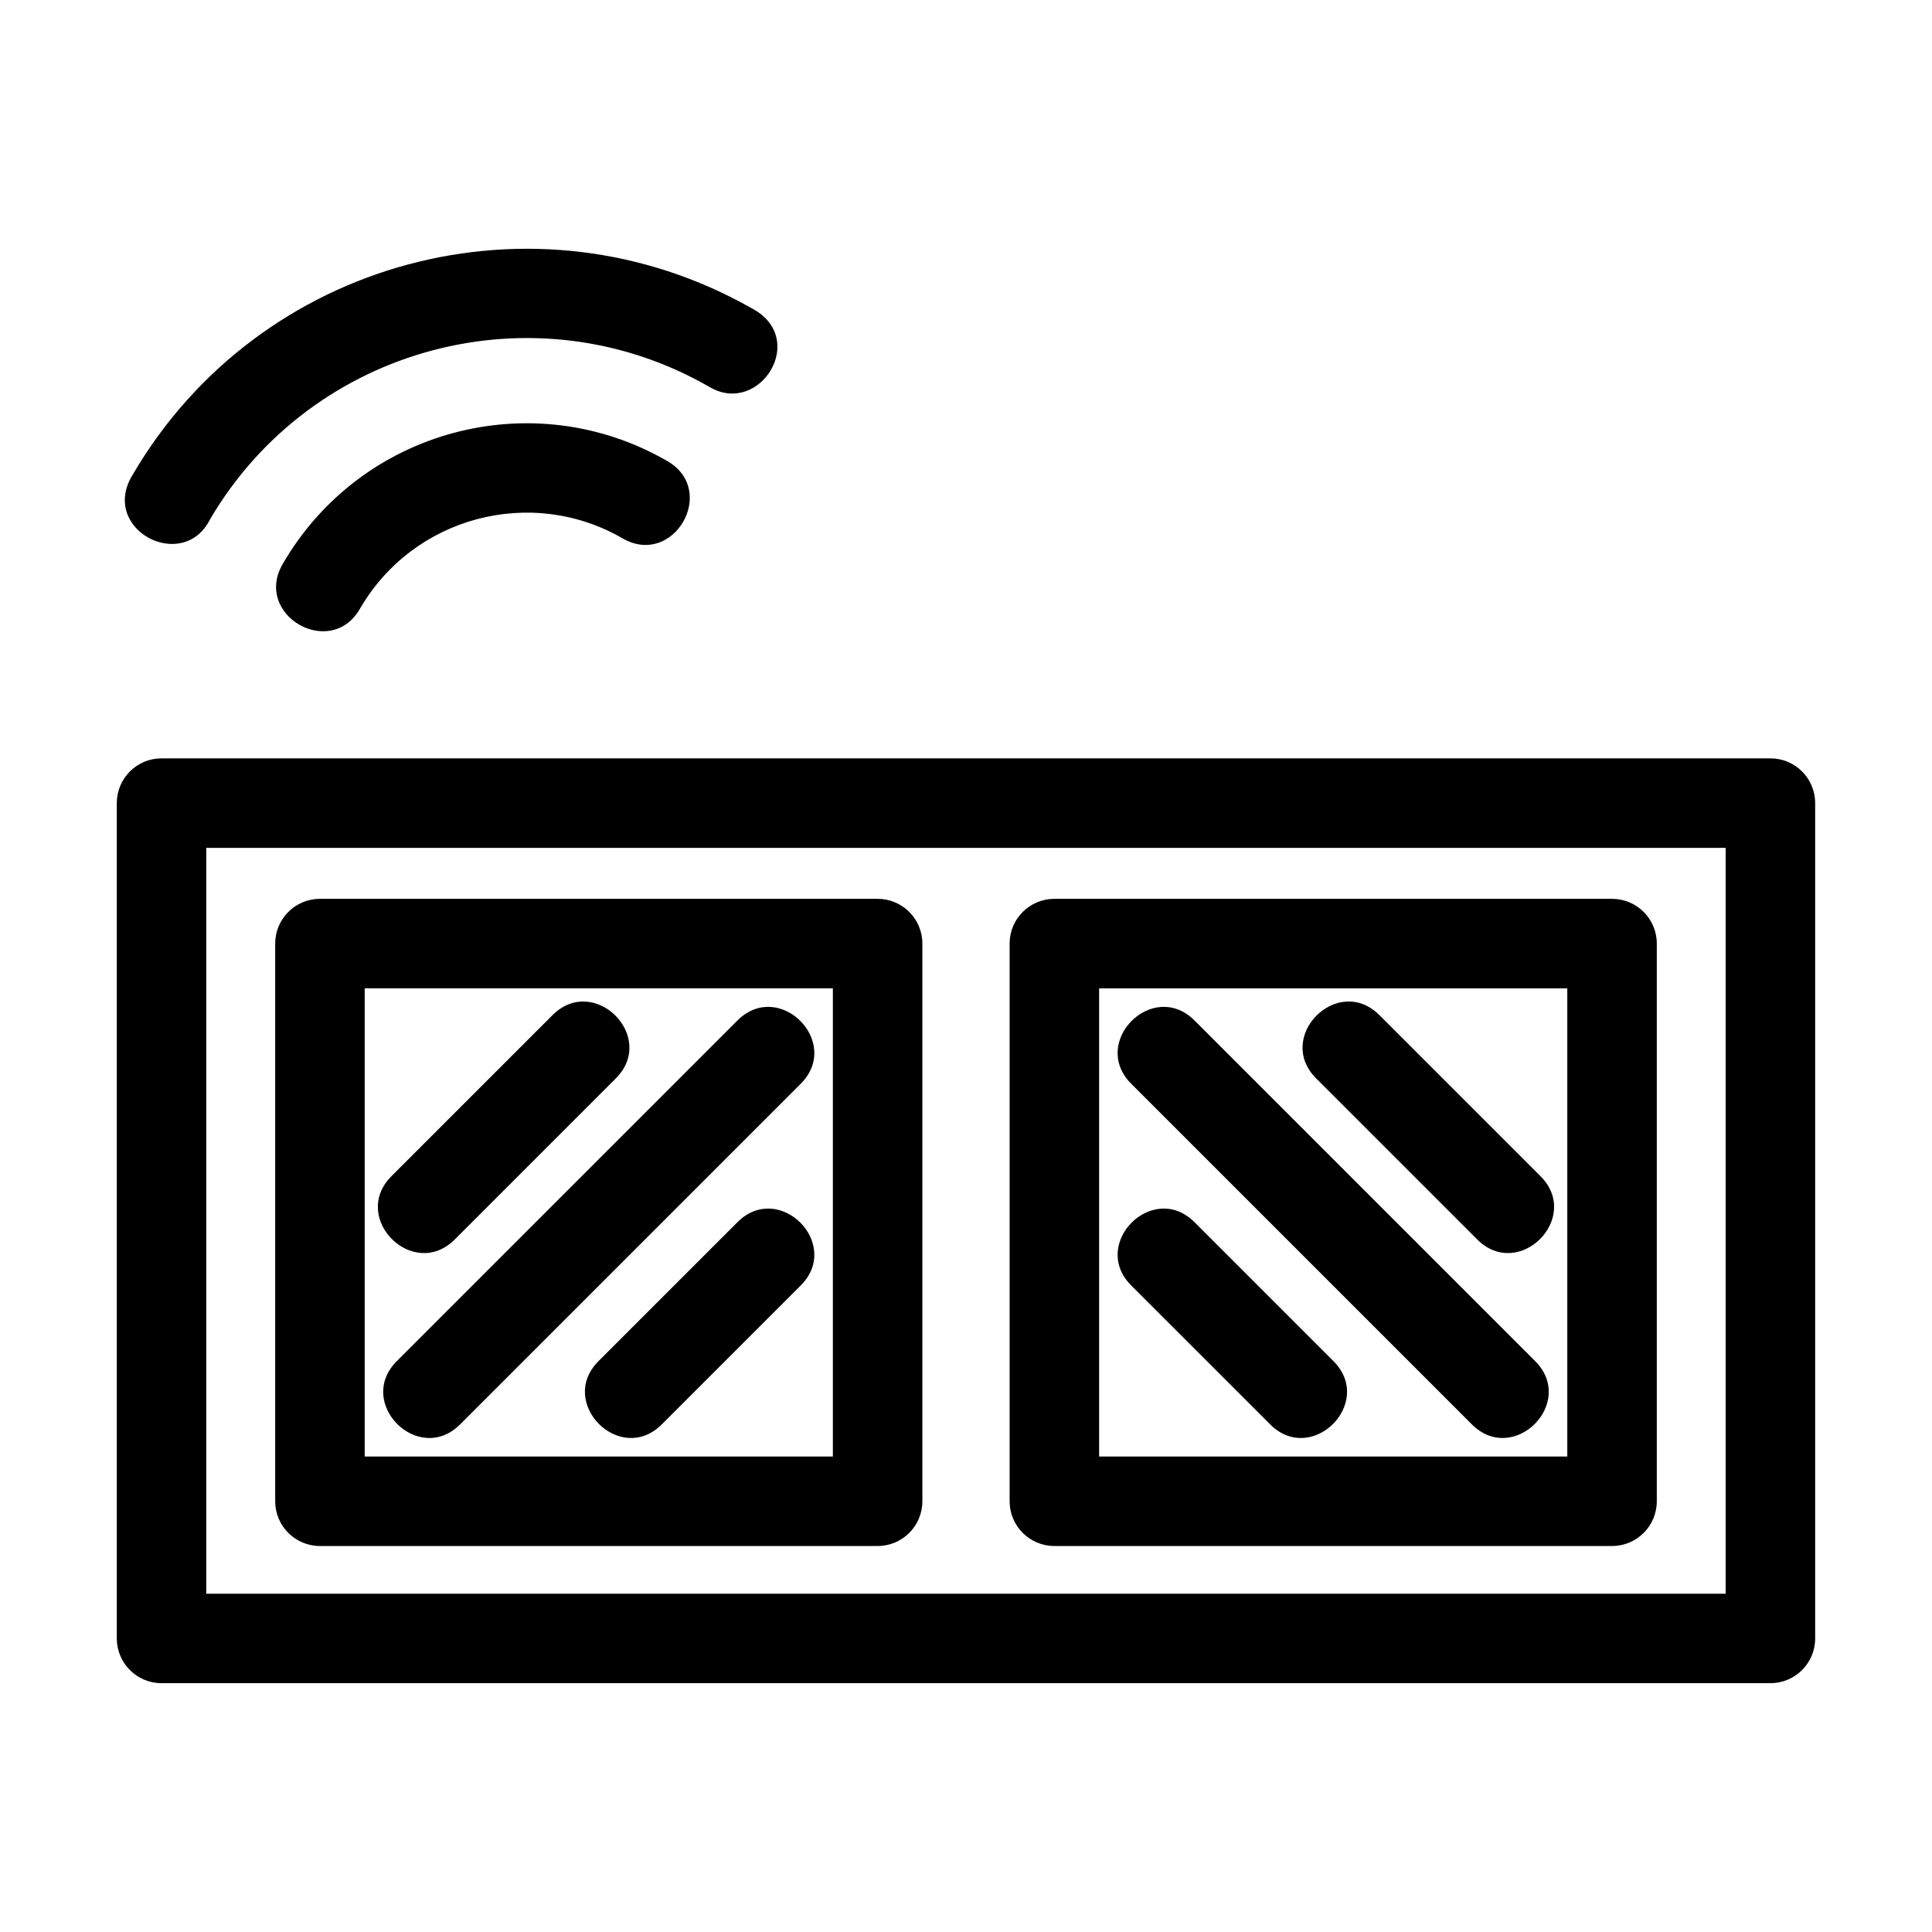
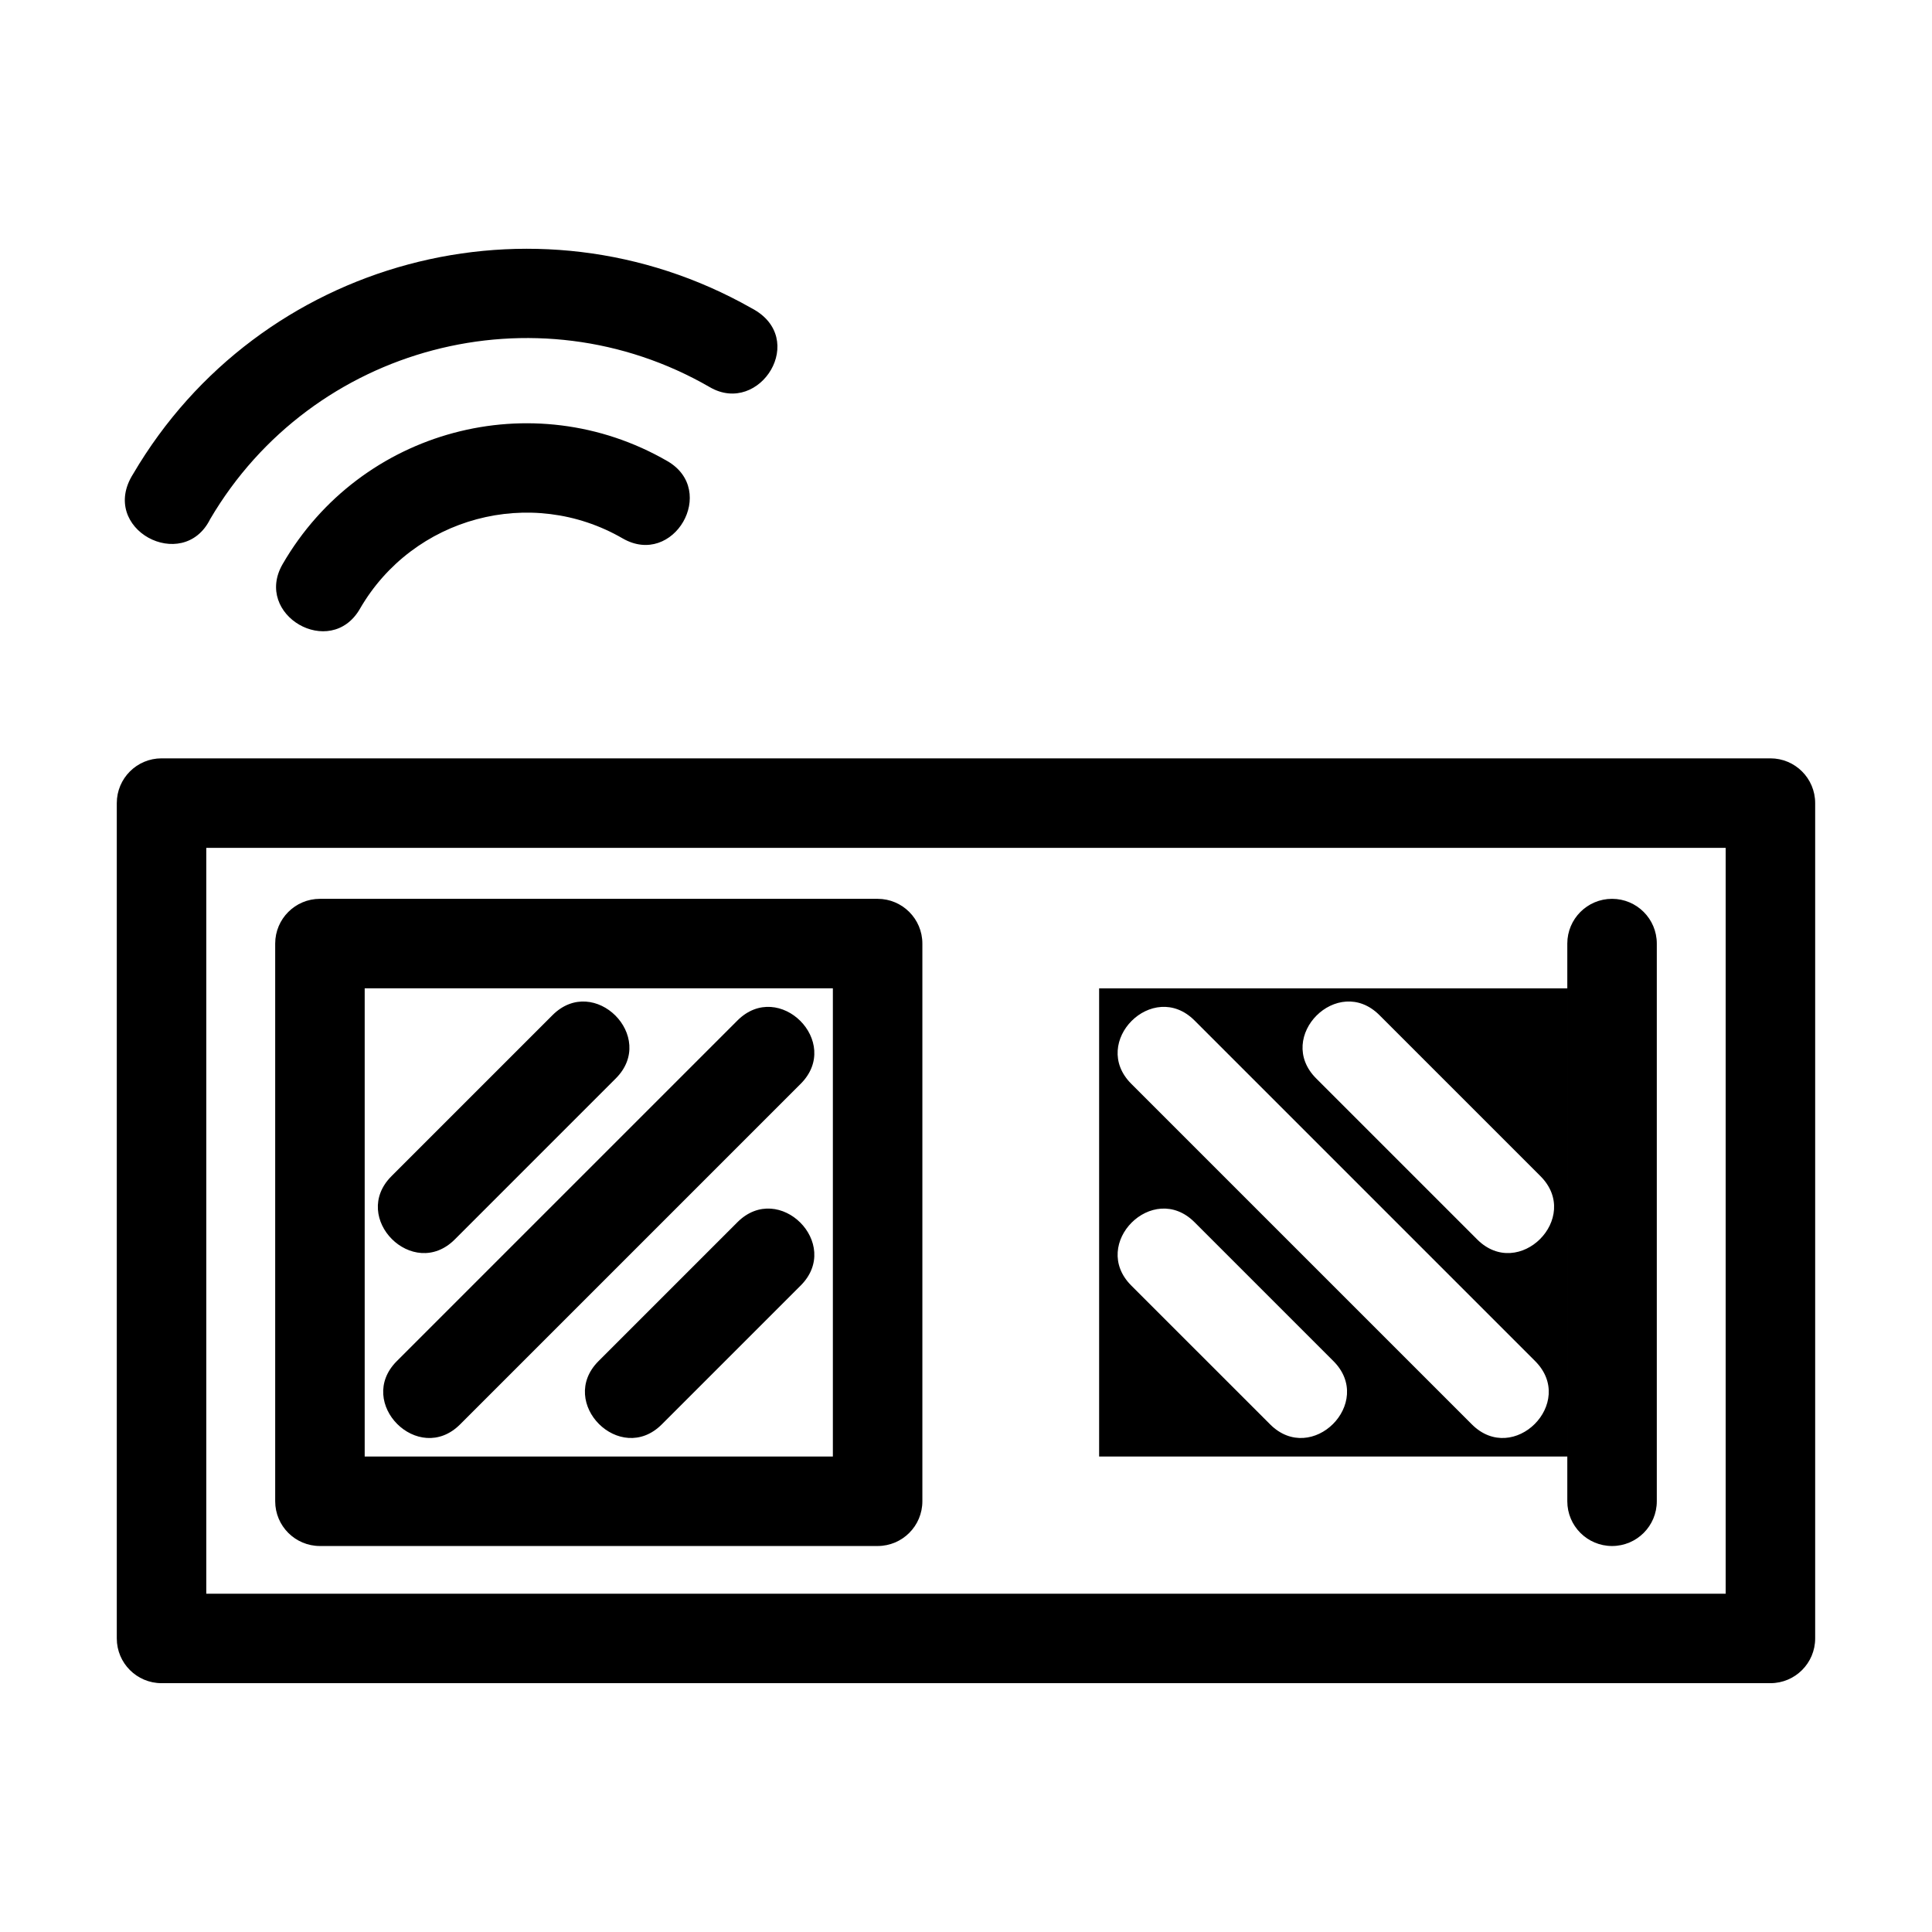
<svg xmlns="http://www.w3.org/2000/svg" fill="#000000" width="800px" height="800px" version="1.1" viewBox="144 144 512 512">
-   <path d="m186.81 344.97h426.37c6.547 0 11.859 5.309 11.859 11.859v221.37c0 6.551-5.312 11.859-11.859 11.859h-426.37c-6.547 0-11.859-5.309-11.859-11.859v-221.37c0-6.551 5.312-11.859 11.859-11.859zm52.566-39.613c-7.801 13.473-28.277 1.629-20.477-11.859 20.668-35.738 66.297-47.918 101.97-27.297 13.465 7.789 1.637 28.277-11.867 20.477-24.301-14.055-55.543-5.711-69.629 18.68zm-39.668-23.809c-7.188 14.523-29.68 2.652-20.43-11.938 33.418-56.953 106.46-76.512 163.89-43.938 15.223 7.938 2.219 28.621-11.039 20.941-46.141-26.688-105.37-11.078-132.42 34.938zm165.01 124.37h-124.07v124.07h124.07zm-135.93-23.719h147.79c6.547 0 11.859 5.312 11.859 11.859v147.79c0 6.551-5.312 11.859-11.859 11.859h-147.79c-6.551 0-11.859-5.309-11.859-11.859v-147.79c0-6.547 5.309-11.859 11.859-11.859zm110.64 85.695c11.039-11.039 27.809 5.731 16.77 16.773l-36.809 36.805c-11.039 11.043-27.809-5.731-16.77-16.77zm0-53.453c11.039-11.039 27.809 5.731 16.77 16.77l-90.266 90.266c-11.043 11.043-27.812-5.731-16.773-16.77zm-49.008-1.418c11.039-11.039 27.812 5.731 16.773 16.77l-42.676 42.676c-11.043 11.039-27.812-5.731-16.773-16.77zm133-30.824h147.79c6.551 0 11.859 5.312 11.859 11.859v147.79c0 6.551-5.309 11.859-11.859 11.859h-147.79c-6.551 0-11.859-5.309-11.859-11.859v-147.79c0-6.547 5.309-11.859 11.859-11.859zm135.93 23.719h-124.07v124.07h124.07zm-115.56 78.75c-11.039-11.043 5.738-27.812 16.773-16.773l36.809 36.809c11.039 11.039-5.731 27.812-16.773 16.77zm0-53.461c-11.039-11.039 5.738-27.809 16.773-16.77l90.266 90.266c11.039 11.039-5.731 27.812-16.77 16.77zm49.008-1.418c-11.039-11.039 5.731-27.812 16.77-16.77l42.676 42.676c11.039 11.039-5.731 27.809-16.77 16.77zm108.52-61.102h-402.65v197.66h402.65z" />
+   <path d="m186.81 344.97h426.37c6.547 0 11.859 5.309 11.859 11.859v221.37c0 6.551-5.312 11.859-11.859 11.859h-426.37c-6.547 0-11.859-5.309-11.859-11.859v-221.37c0-6.551 5.312-11.859 11.859-11.859zm52.566-39.613c-7.801 13.473-28.277 1.629-20.477-11.859 20.668-35.738 66.297-47.918 101.97-27.297 13.465 7.789 1.637 28.277-11.867 20.477-24.301-14.055-55.543-5.711-69.629 18.68zm-39.668-23.809c-7.188 14.523-29.68 2.652-20.43-11.938 33.418-56.953 106.46-76.512 163.89-43.938 15.223 7.938 2.219 28.621-11.039 20.941-46.141-26.688-105.37-11.078-132.42 34.938zm165.01 124.37h-124.07v124.07h124.07zm-135.93-23.719h147.79c6.547 0 11.859 5.312 11.859 11.859v147.79c0 6.551-5.312 11.859-11.859 11.859h-147.79c-6.551 0-11.859-5.309-11.859-11.859v-147.79c0-6.547 5.309-11.859 11.859-11.859zm110.64 85.695c11.039-11.039 27.809 5.731 16.77 16.773l-36.809 36.805c-11.039 11.043-27.809-5.731-16.77-16.77zm0-53.453c11.039-11.039 27.809 5.731 16.77 16.77l-90.266 90.266c-11.043 11.043-27.812-5.731-16.773-16.77zm-49.008-1.418c11.039-11.039 27.812 5.731 16.773 16.77l-42.676 42.676c-11.043 11.039-27.812-5.731-16.773-16.77zm133-30.824h147.79c6.551 0 11.859 5.312 11.859 11.859v147.79c0 6.551-5.309 11.859-11.859 11.859c-6.551 0-11.859-5.309-11.859-11.859v-147.79c0-6.547 5.309-11.859 11.859-11.859zm135.93 23.719h-124.07v124.07h124.07zm-115.56 78.75c-11.039-11.043 5.738-27.812 16.773-16.773l36.809 36.809c11.039 11.039-5.731 27.812-16.773 16.77zm0-53.461c-11.039-11.039 5.738-27.809 16.773-16.77l90.266 90.266c11.039 11.039-5.731 27.812-16.77 16.77zm49.008-1.418c-11.039-11.039 5.731-27.812 16.77-16.77l42.676 42.676c11.039 11.039-5.731 27.809-16.77 16.77zm108.52-61.102h-402.65v197.66h402.65z" />
</svg>